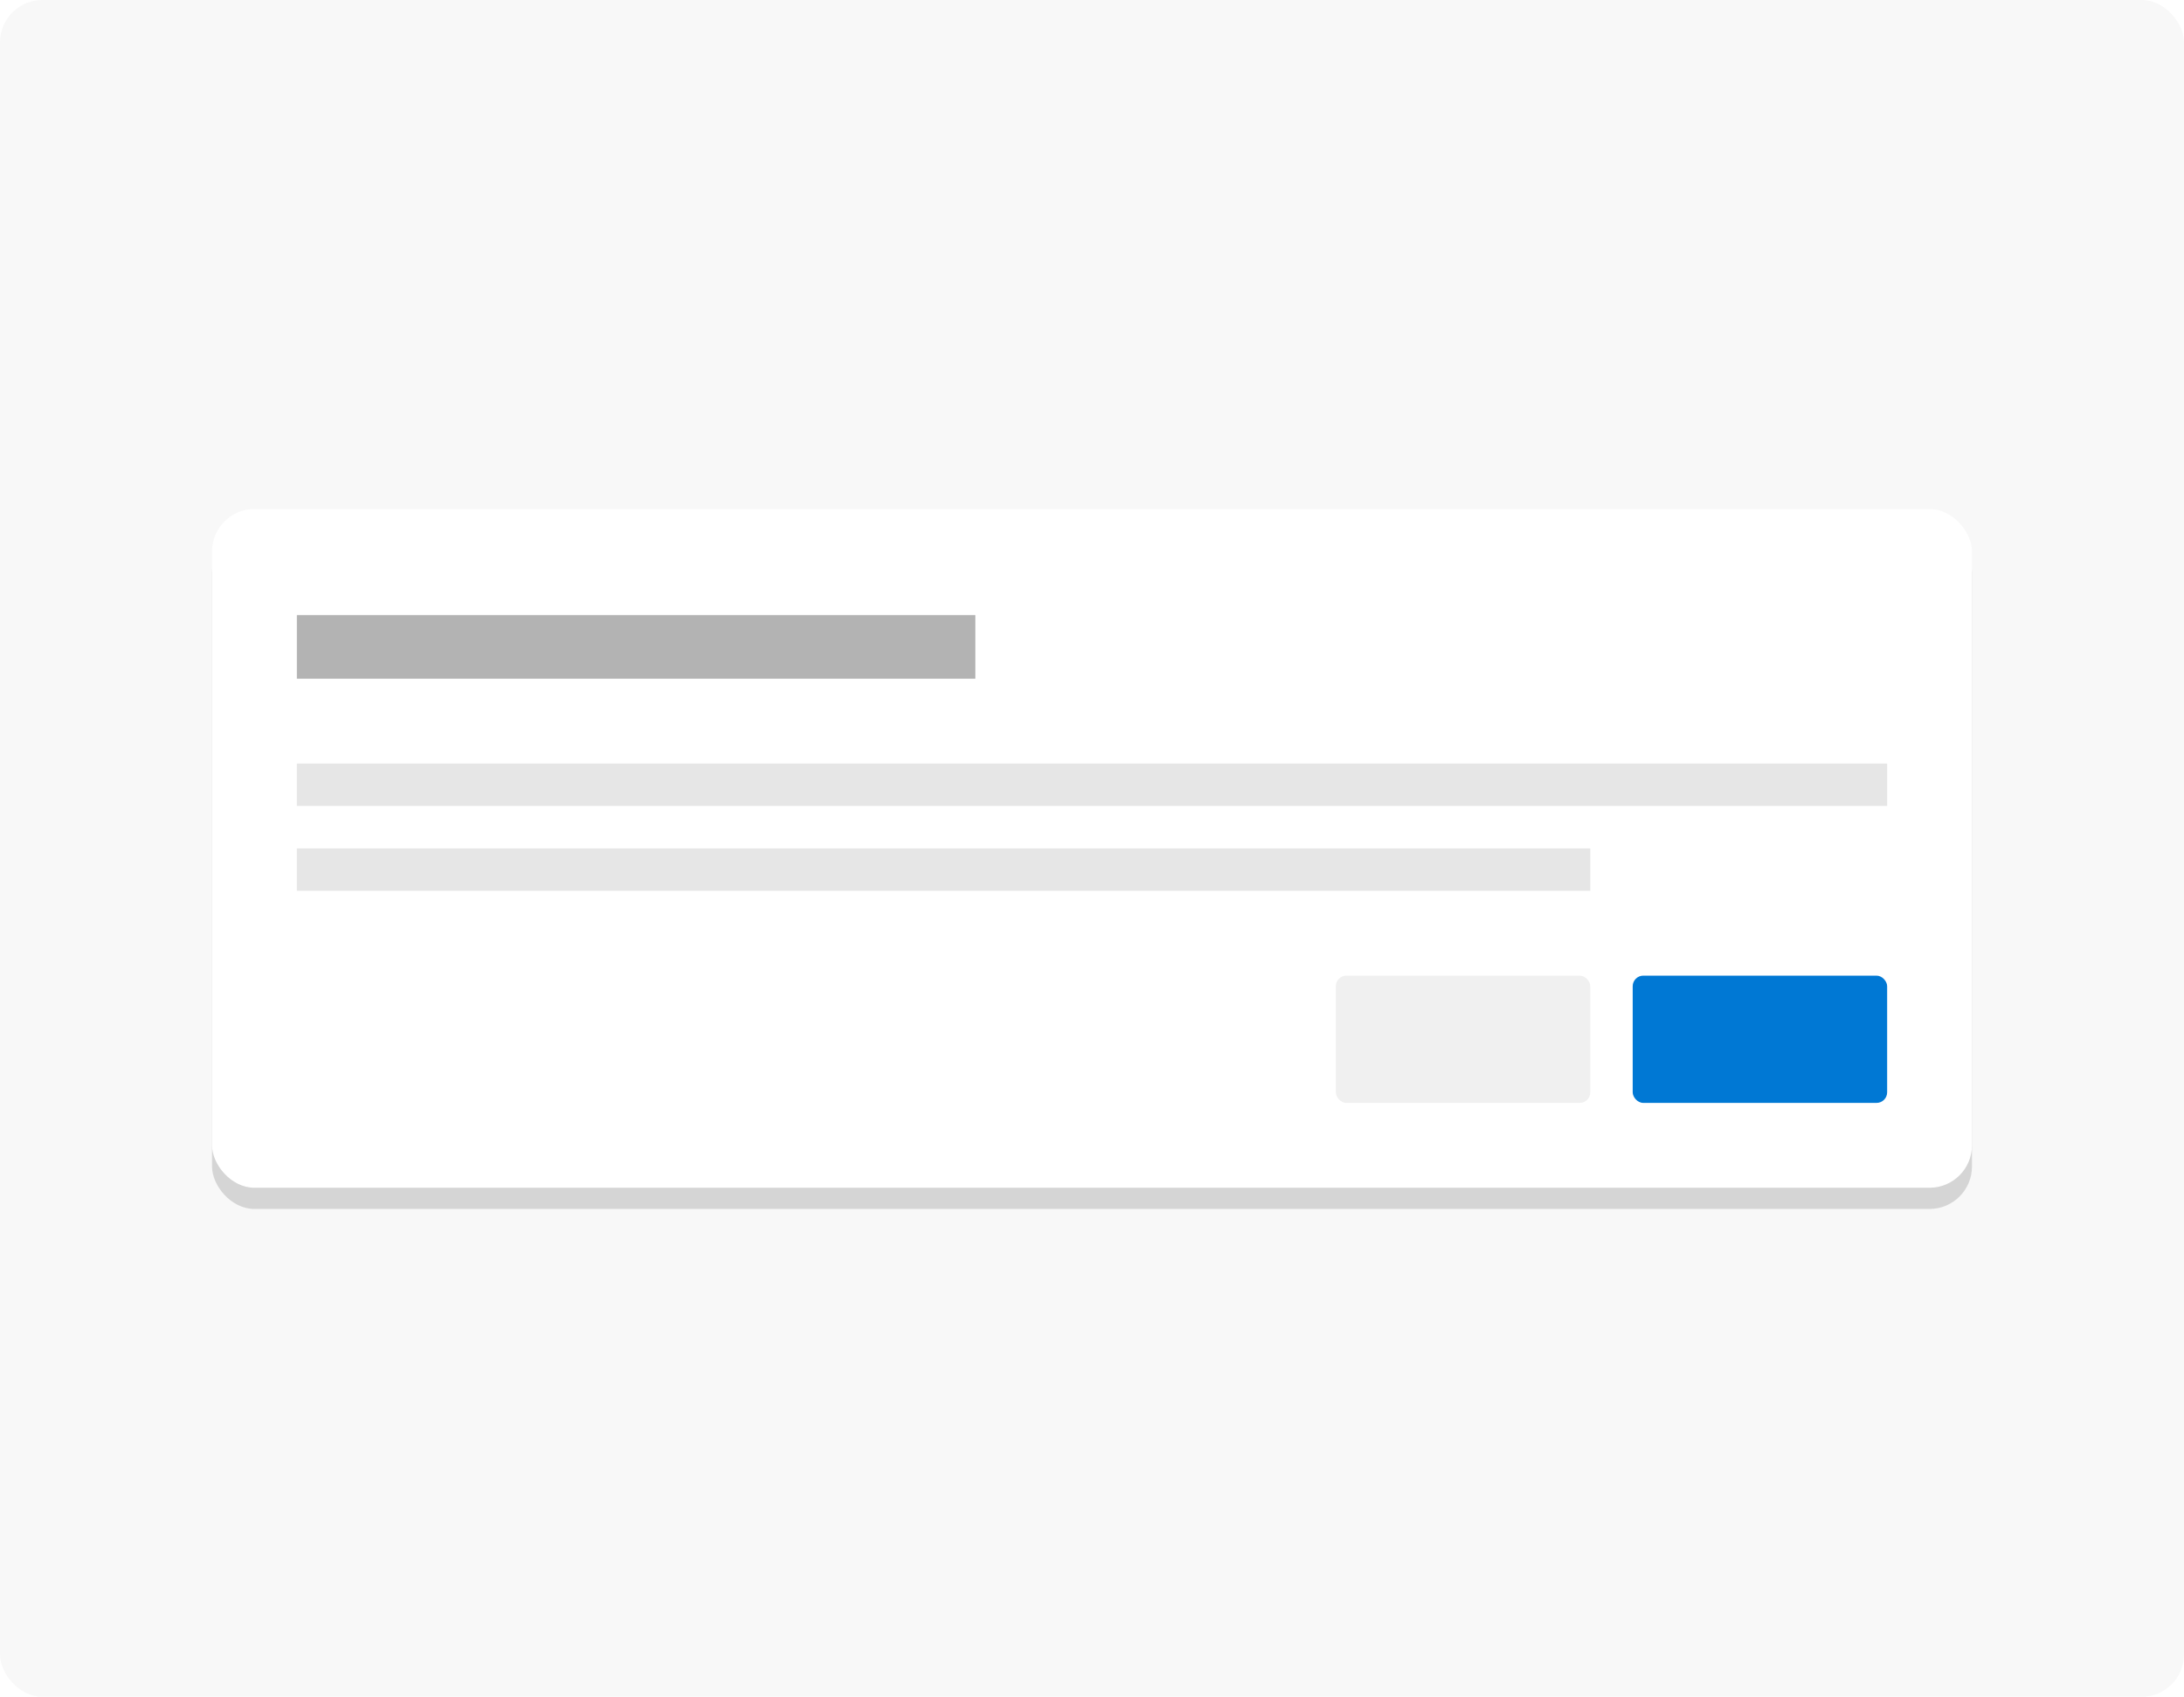
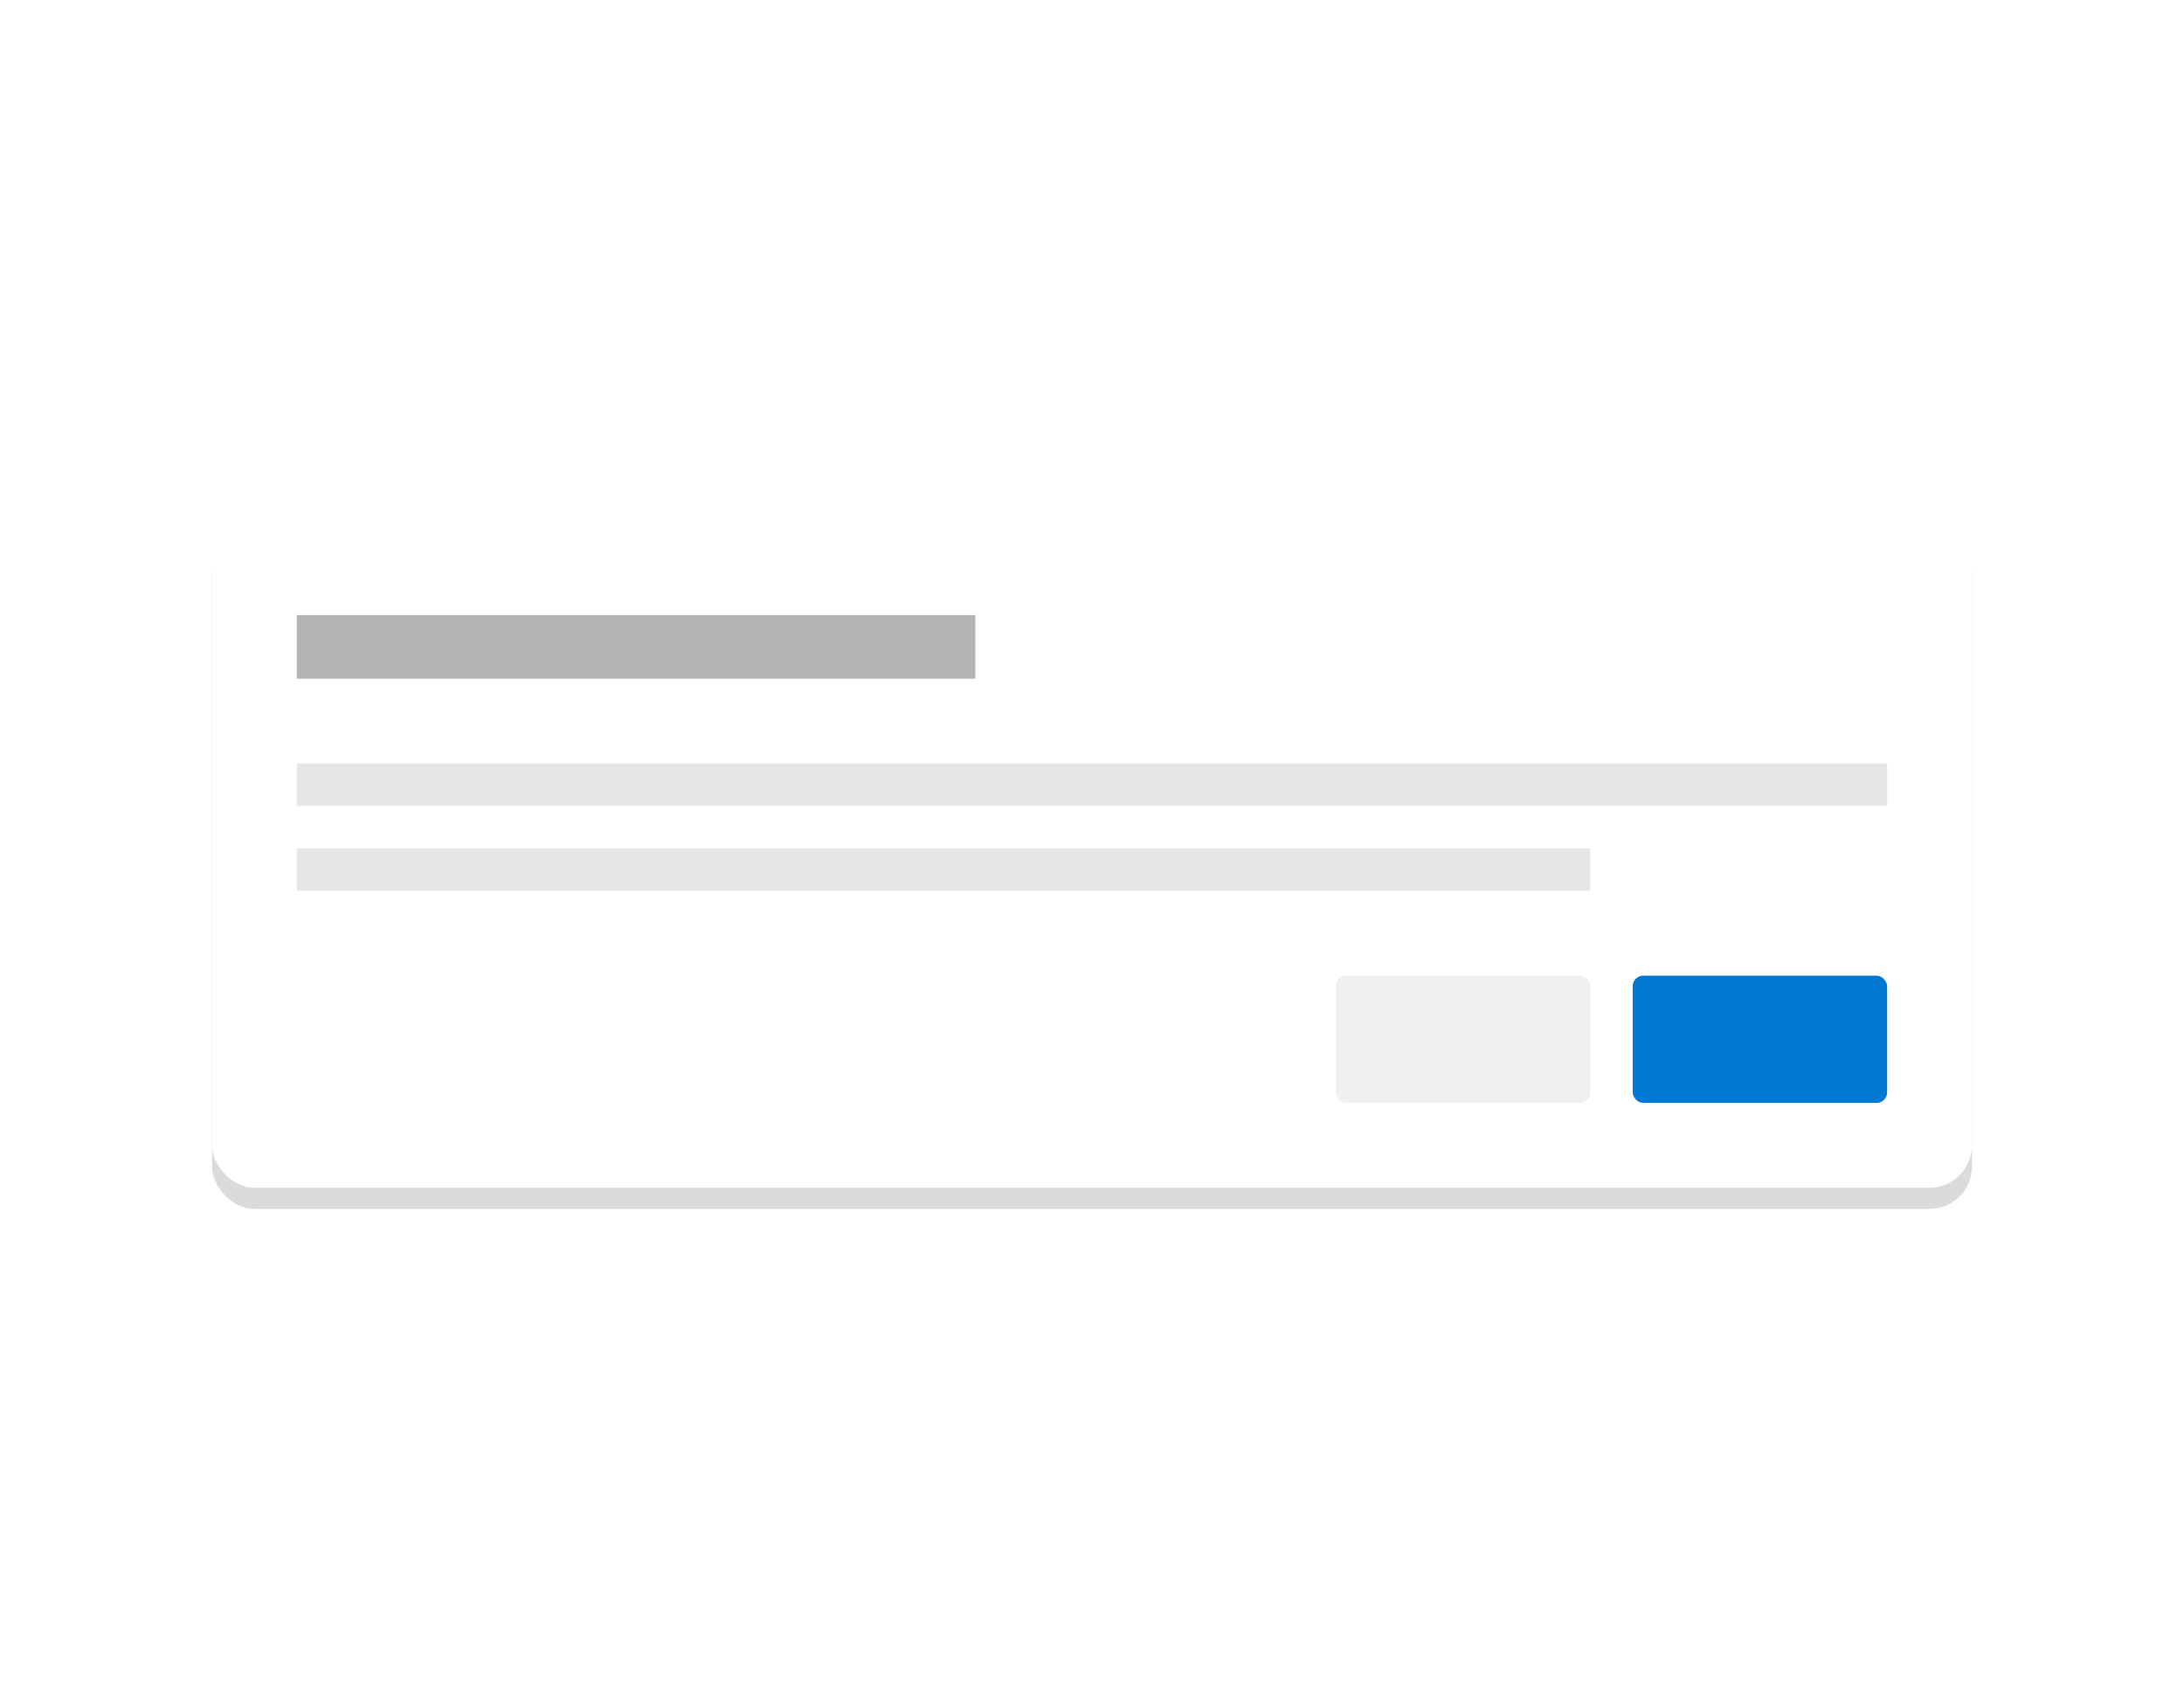
<svg xmlns="http://www.w3.org/2000/svg" width="206" height="160" viewBox="0 0 206 160" fill="none">
-   <rect width="206" height="160" rx="4" fill="#F8F8F8" />
  <g opacity="0.2" filter="url(#filter0_f)">
    <rect x="20" y="50" width="166" height="64" rx="4" fill="black" fill-opacity="0.7" />
  </g>
  <rect x="20" y="48" width="166" height="64" rx="4" fill="white" />
  <rect x="150" y="104" width="24" height="12" rx="1" transform="rotate(-180 150 104)" fill="black" fill-opacity="0.06" />
  <rect x="178" y="104" width="24" height="12" rx="1" transform="rotate(-180 178 104)" fill="#0078D4" />
  <path d="M28 61C29.932 61 71.472 61 92 61" stroke="black" stroke-opacity="0.3" stroke-width="6" />
  <path d="M28 74C32.528 74 129.887 74 178 74" stroke="black" stroke-opacity="0.1" stroke-width="4" />
  <path d="M28 82C31.683 82 110.868 82 150 82" stroke="black" stroke-opacity="0.1" stroke-width="4" />
  <defs>
    <filter id="filter0_f" x="17" y="47" width="172" height="70" filterUnits="userSpaceOnUse" color-interpolation-filters="sRGB">
      <feFlood flood-opacity="0" result="BackgroundImageFix" />
      <feBlend mode="normal" in="SourceGraphic" in2="BackgroundImageFix" result="shape" />
      <feGaussianBlur stdDeviation="1.5" result="effect1_foregroundBlur" />
    </filter>
  </defs>
</svg>